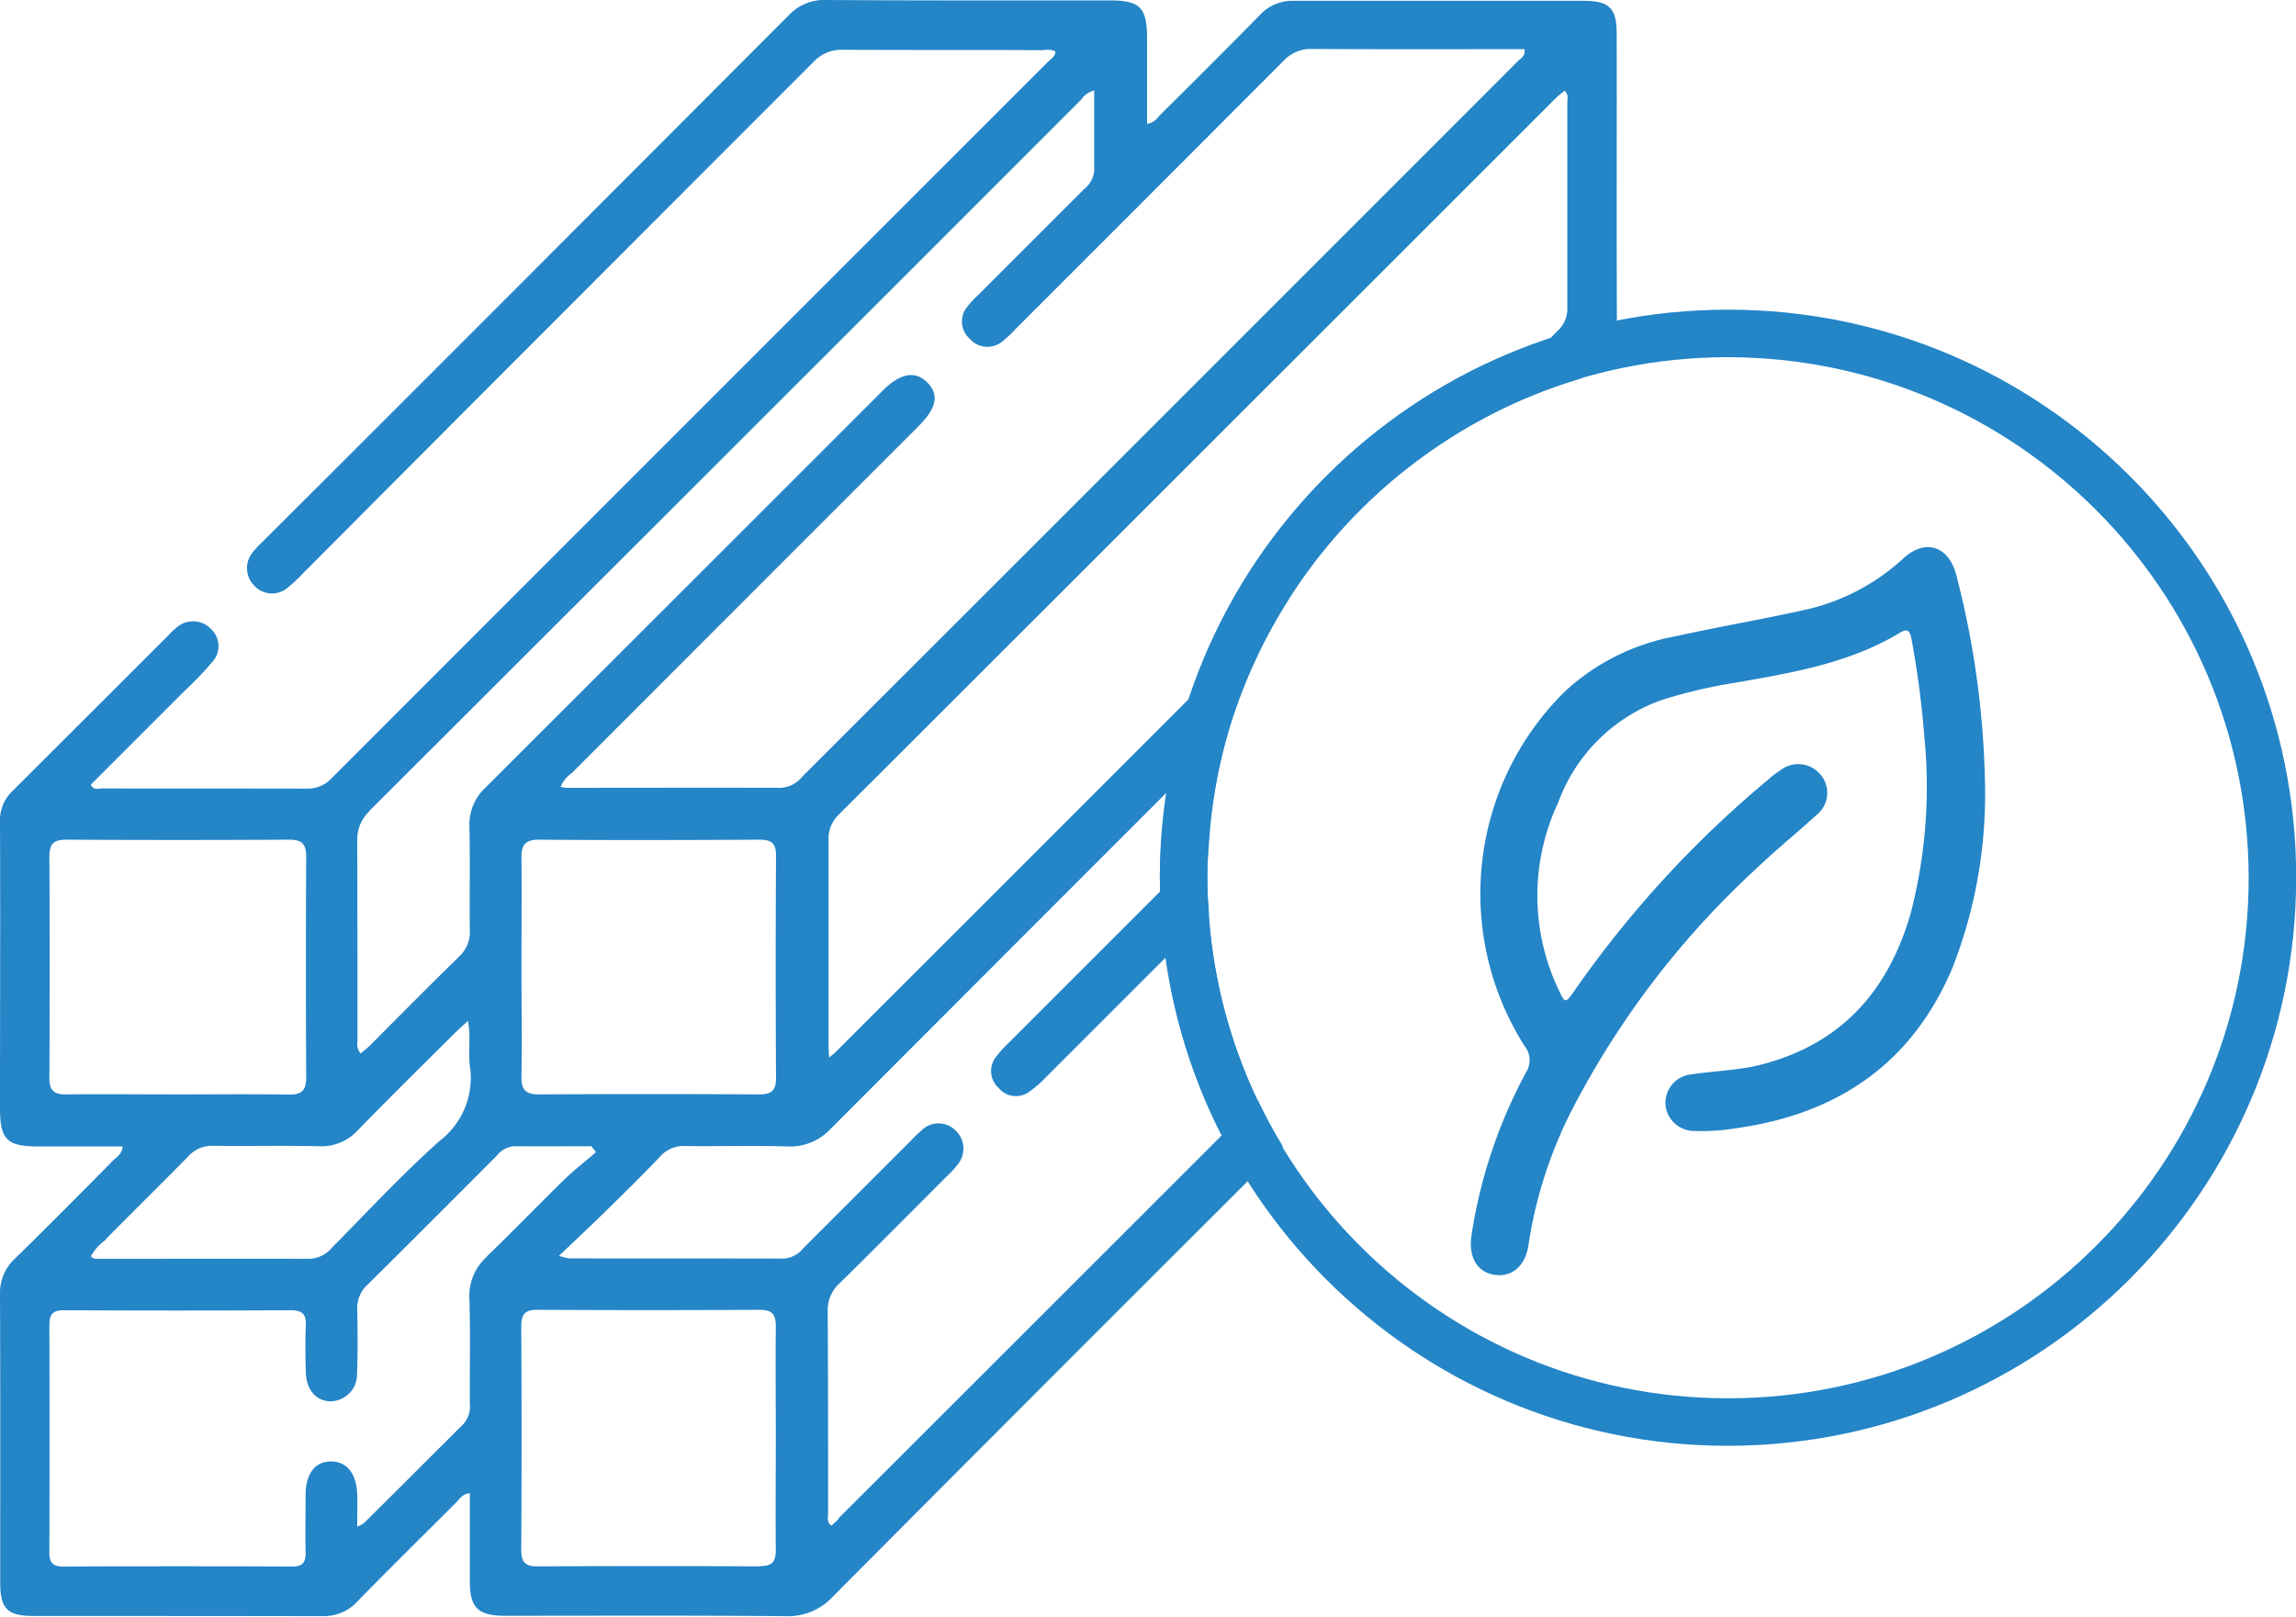
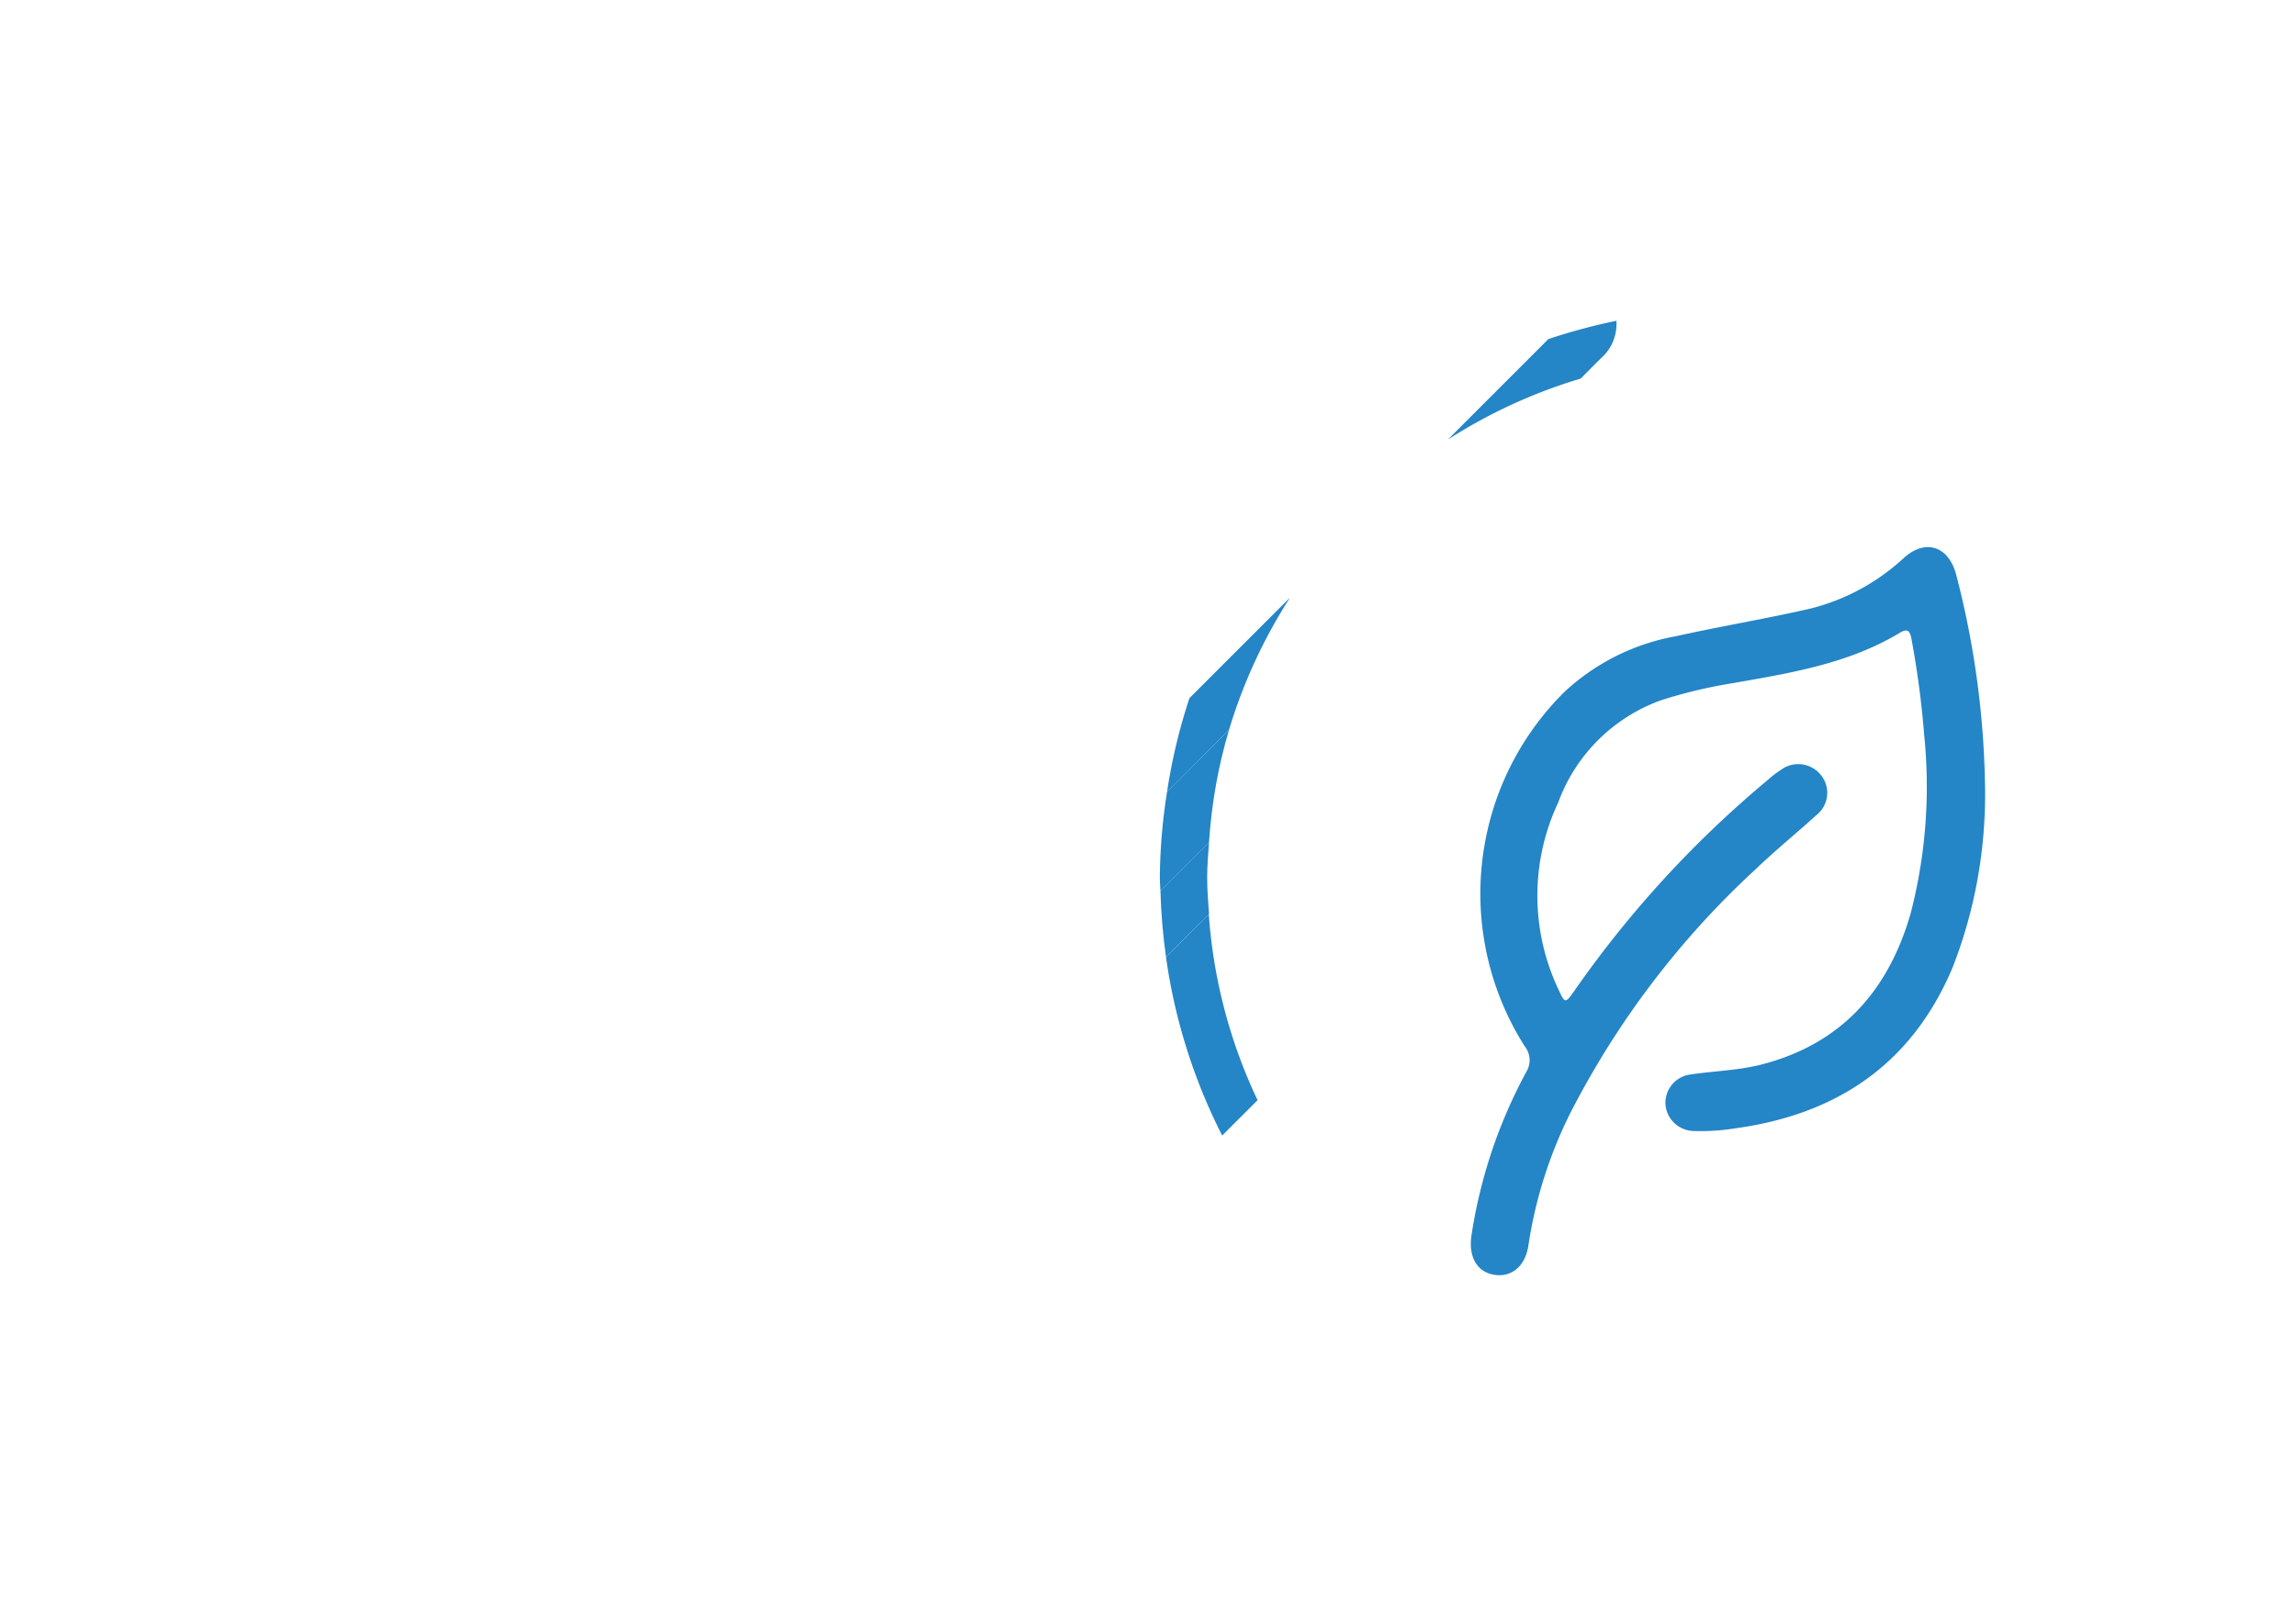
<svg xmlns="http://www.w3.org/2000/svg" id="Layer_1" viewBox="0 0 111.57 78.57">
  <defs>
    <style>.cls-1{fill:#2485c7;stroke-width:0px}</style>
  </defs>
  <g id="Group_163">
    <g id="Group_49">
-       <path id="Path_56" d="M83.97 70.27c-15.25 0-27.61-12.36-27.61-27.61s12.36-27.61 27.61-27.61 27.61 12.36 27.61 27.61c-.02 15.24-12.37 27.59-27.61 27.61m0-52.91c-13.97 0-25.3 11.33-25.3 25.3s11.33 25.3 25.3 25.3 25.3-11.33 25.3-25.3c-.02-13.97-11.34-25.28-25.3-25.3" class="cls-1" />
-       <path id="Path_57" d="M40.74 73.84c-.11.11-.22.2-.34.31-.26-.19-.15-.44-.16-.64 0-3.26 0-6.53-.02-9.8-.01-.51.2-1 .58-1.34 1.75-1.72 3.47-3.46 5.2-5.19.19-.17.36-.36.52-.56.42-.49.39-1.22-.08-1.67-.45-.46-1.19-.47-1.65-.02-.17.15-.34.31-.5.48l-5.25 5.25c-.24.31-.6.49-.98.51-3.47-.01-6.94 0-10.41-.01-.17-.03-.33-.07-.49-.12.88-.84 1.64-1.55 2.38-2.28.86-.84 1.71-1.68 2.54-2.55.31-.35.75-.53 1.21-.51 1.66.02 3.32-.03 4.98.02.79.04 1.56-.28 2.1-.86 5.45-5.46 10.9-10.92 16.35-16.37.23-1.55.59-3.08 1.09-4.56-5.72 5.73-11.45 11.45-17.18 17.18-.07.07-.15.13-.34.29-.02-.33-.03-.53-.03-.73v-9.8c-.03-.48.16-.96.51-1.29C52.38 27.99 63.98 16.39 75.58 4.79c.14-.14.3-.26.45-.38.21.2.13.42.13.61v9.88c.03.43-.13.86-.45 1.16l-.45.45c1.08-.37 2.19-.66 3.31-.89-.02-4.66 0-9.33-.01-13.99 0-1.23-.36-1.59-1.6-1.59H62.87c-.61-.02-1.21.22-1.63.67-1.59 1.62-3.19 3.22-4.81 4.82-.18.18-.33.45-.69.48V1.88c0-1.52-.34-1.86-1.82-1.86-4.59 0-9.19.01-13.78-.02-.69-.03-1.35.25-1.82.75-8.51 8.53-17.02 17.06-25.55 25.57-.17.16-.33.32-.47.5-.42.48-.39 1.22.07 1.66.43.45 1.14.49 1.61.08.24-.19.46-.4.67-.62 8.26-8.3 16.56-16.6 24.86-24.91.38-.41.91-.64 1.47-.61 3.19.02 6.38 0 9.57.02.24 0 .51-.08.74.07-.02.24-.21.35-.35.48-11.6 11.6-23.21 23.21-34.81 34.82-.31.34-.75.53-1.21.52-3.32-.01-6.63 0-9.95-.01-.18 0-.41.11-.56-.18L9 33.55c.47-.44.91-.9 1.32-1.38.42-.46.39-1.18-.07-1.6-.45-.47-1.18-.5-1.67-.07-.12.1-.23.2-.33.31-2.54 2.54-5.09 5.09-7.64 7.63-.41.39-.63.93-.61 1.5.02 4.64 0 9.29 0 13.93 0 1.51.34 1.85 1.84 1.85h4.12c-.03.38-.28.5-.45.67-1.58 1.6-3.16 3.19-4.76 4.76-.5.44-.77 1.09-.75 1.75.02 4.67.01 9.34.01 14.01 0 1.29.35 1.63 1.63 1.63 4.67 0 9.34 0 14.01.01.67.02 1.31-.25 1.75-.75 1.57-1.61 3.17-3.18 4.76-4.77.17-.17.3-.42.67-.46v4.28c0 1.29.4 1.68 1.7 1.68 4.54 0 9.09-.02 13.63.02.86.04 1.7-.3 2.29-.93 6.72-6.76 13.46-13.5 20.2-20.23-.46-.71-.88-1.45-1.27-2.22-6.22 6.22-12.44 12.44-18.66 18.65M37.71 52.4c0 .61-.23.79-.81.79-3.57-.02-7.14-.02-10.71 0-.62 0-.86-.2-.85-.84.03-1.81 0-3.62 0-5.43s.02-3.47 0-5.2c-.01-.64.16-.91.86-.91 3.57.03 7.14.02 10.71 0 .59 0 .81.19.8.79-.02 3.6-.02 7.19 0 10.79M17.94 39.42C29.48 27.9 41.02 16.37 52.54 4.84c.15-.22.37-.38.63-.44v3.89c-.03.36-.21.69-.5.91l-5.14 5.14a4.6 4.6 0 0 0-.52.56c-.4.47-.34 1.18.13 1.58l.01.01c.42.46 1.13.49 1.6.07.22-.18.42-.37.61-.58 4.33-4.33 8.66-8.66 12.99-13 .36-.4.87-.62 1.4-.6 3.21.02 6.43.01 9.65.01h.68c.06.34-.19.45-.34.6-11.58 11.59-23.17 23.18-34.76 34.76-.25.32-.63.52-1.04.54-3.47-.01-6.94 0-10.41 0-.1 0-.2-.03-.29-.05.12-.27.3-.5.54-.66C33.39 31.96 39 26.35 44.61 20.74c.91-.91 1.04-1.55.45-2.15-.58-.59-1.32-.46-2.17.4-6.43 6.43-12.85 12.85-19.28 19.27-.53.48-.82 1.17-.8 1.89.04 1.68 0 3.37.02 5.05.03.49-.16.96-.52 1.29-1.44 1.41-2.86 2.84-4.28 4.27-.15.16-.33.29-.5.44-.24-.26-.15-.53-.16-.77 0-3.19 0-6.38-.01-9.57-.02-.53.19-1.05.58-1.42M3.24 53.19c-.62.01-.85-.18-.84-.83.02-3.57.02-7.14 0-10.72 0-.64.21-.83.84-.83 3.6.02 7.19.02 10.79 0 .62 0 .85.18.85.83-.02 3.57-.02 7.15 0 10.72 0 .64-.22.85-.84.84-1.81-.03-3.62-.01-5.44-.01s-3.57-.02-5.36 0m1.88 7.06c1.34-1.36 2.71-2.7 4.04-4.06.31-.34.75-.52 1.21-.5 1.71.02 3.41-.02 5.12.02.72.04 1.42-.25 1.9-.78 1.53-1.57 3.09-3.11 4.64-4.65.2-.2.4-.38.71-.66.15.8 0 1.5.09 2.18.22 1.4-.35 2.8-1.48 3.66-1.82 1.63-3.49 3.43-5.21 5.17a1.5 1.5 0 0 1-1.12.55c-3.41-.01-6.83 0-10.24 0-.12 0-.26.02-.36-.13.17-.3.41-.57.69-.77m18.55.8c-.58.51-.89 1.26-.85 2.03.05 1.71.01 3.42.02 5.13.04.36-.08.71-.32.98-1.61 1.6-3.21 3.21-4.83 4.81-.1.07-.21.12-.32.17 0-.57.01-1.07 0-1.57-.04-1.02-.51-1.6-1.28-1.6s-1.22.59-1.23 1.61c0 .95-.02 1.89 0 2.83.01.49-.17.67-.67.67-3.7-.02-7.39-.02-11.09 0-.55 0-.7-.21-.69-.73.01-3.67.01-7.35 0-11.02 0-.53.18-.71.71-.71 3.67.02 7.35.02 11.02 0 .59 0 .76.22.73.77-.03.74-.02 1.48 0 2.22.02.86.47 1.4 1.17 1.44.72 0 1.31-.57 1.32-1.29v-.11c.04-1.02.03-2.04.01-3.06-.02-.46.16-.91.51-1.22 2.1-2.08 4.2-4.18 6.28-6.27.21-.27.52-.43.85-.45 1.25.01 2.5 0 3.74 0 .07.1.15.19.22.29-.52.45-1.06.86-1.55 1.34-1.26 1.23-2.48 2.5-3.75 3.72M36.9 76.13c-3.6-.02-7.19-.02-10.79 0-.62 0-.78-.23-.78-.81.02-3.62.02-7.24 0-10.87 0-.6.21-.8.8-.79 3.6.02 7.19.02 10.79 0 .62 0 .78.24.78.81-.02 1.81 0 3.62 0 5.43s-.02 3.62 0 5.43c0 .6-.2.79-.8.79" class="cls-1" />
-       <path id="Path_58" d="M49.08 50.62c-.24.22-.47.47-.67.73-.38.46-.32 1.14.12 1.53.36.44 1 .52 1.46.2.31-.22.6-.47.86-.75l5.81-5.81c-.15-1.07-.24-2.14-.27-3.21l-7.31 7.31" class="cls-1" />
-       <path id="Path_59" d="M70.38 21.35c1.62-1.62 3.25-3.24 4.87-4.87a27.685 27.685 0 0 0-17.44 17.44l4.86-4.86c1.98-3.1 4.62-5.73 7.71-7.71" class="cls-1" />
      <path id="Path_60" d="m56.39 43.3 2.36-2.36c.12-1.85.44-3.68.97-5.46l-3.01 3.01c-.22 1.38-.34 2.77-.35 4.17 0 .22.02.43.03.64" class="cls-1" />
      <path id="Path_61" d="M56.66 46.52a27.57 27.57 0 0 0 2.73 8.67l1.72-1.72c-1.35-2.84-2.15-5.9-2.37-9.03-.7.7-1.39 1.4-2.09 2.09" class="cls-1" />
      <path id="Path_62" d="M70.38 21.35a25.32 25.32 0 0 1 6.43-2.95c.34-.34.68-.69 1.03-1.03.47-.43.73-1.05.71-1.69v-.09c-1.12.23-2.23.53-3.31.89l-4.87 4.87" class="cls-1" />
      <path id="Path_63" d="m56.66 46.52 2.09-2.09c-.04-.59-.09-1.17-.09-1.77s.05-1.15.09-1.72l-2.36 2.36c.03 1.08.12 2.15.27 3.21" class="cls-1" />
-       <path id="Path_64" d="m61.12 53.46-1.72 1.72c.39.76.81 1.5 1.27 2.22.56-.56 1.11-1.12 1.67-1.68-.45-.73-.85-1.49-1.22-2.26" class="cls-1" />
      <path id="Path_65" d="m62.66 29.07-4.86 4.86a27.51 27.51 0 0 0-1.09 4.56c1.01-1 2-2.01 3.01-3.01a25.35 25.35 0 0 1 2.95-6.41" class="cls-1" />
      <path id="Path_66" d="M96.46 38.21c.05 3.01-.48 6.01-1.58 8.82-1.96 4.65-5.57 7.11-10.49 7.8-.67.11-1.34.16-2.01.14-.76.02-1.4-.55-1.45-1.31-.03-.73.51-1.36 1.24-1.44 1.12-.17 2.27-.19 3.38-.47 3.9-.99 6.2-3.57 7.29-7.34.74-2.84.96-5.79.66-8.71-.12-1.55-.33-3.09-.61-4.62-.07-.37-.16-.58-.58-.32-2.49 1.5-5.3 1.95-8.09 2.44-1.19.19-2.37.47-3.52.84A8.31 8.31 0 0 0 75.72 39c-1.36 2.89-1.35 6.23.02 9.11.31.67.33.66.76.05 2.66-3.82 5.82-7.27 9.4-10.25.19-.17.39-.33.61-.47.6-.47 1.46-.38 1.95.2.49.57.43 1.43-.14 1.93-.02.02-.05.04-.07.06-.96.87-1.98 1.7-2.92 2.6a42.308 42.308 0 0 0-9.06 11.94c-.99 2-1.67 4.15-2 6.36-.15 1.02-.83 1.58-1.7 1.42-.81-.15-1.21-.88-1.07-1.88.42-2.79 1.32-5.48 2.66-7.96.25-.39.22-.9-.07-1.26-3.48-5.49-2.68-12.66 1.94-17.23a10.73 10.73 0 0 1 5.42-2.7c2.06-.46 4.15-.81 6.21-1.27 1.81-.39 3.47-1.26 4.83-2.51 1.06-.98 2.2-.61 2.57.8.88 3.37 1.35 6.83 1.4 10.31" class="cls-1" />
    </g>
  </g>
</svg>